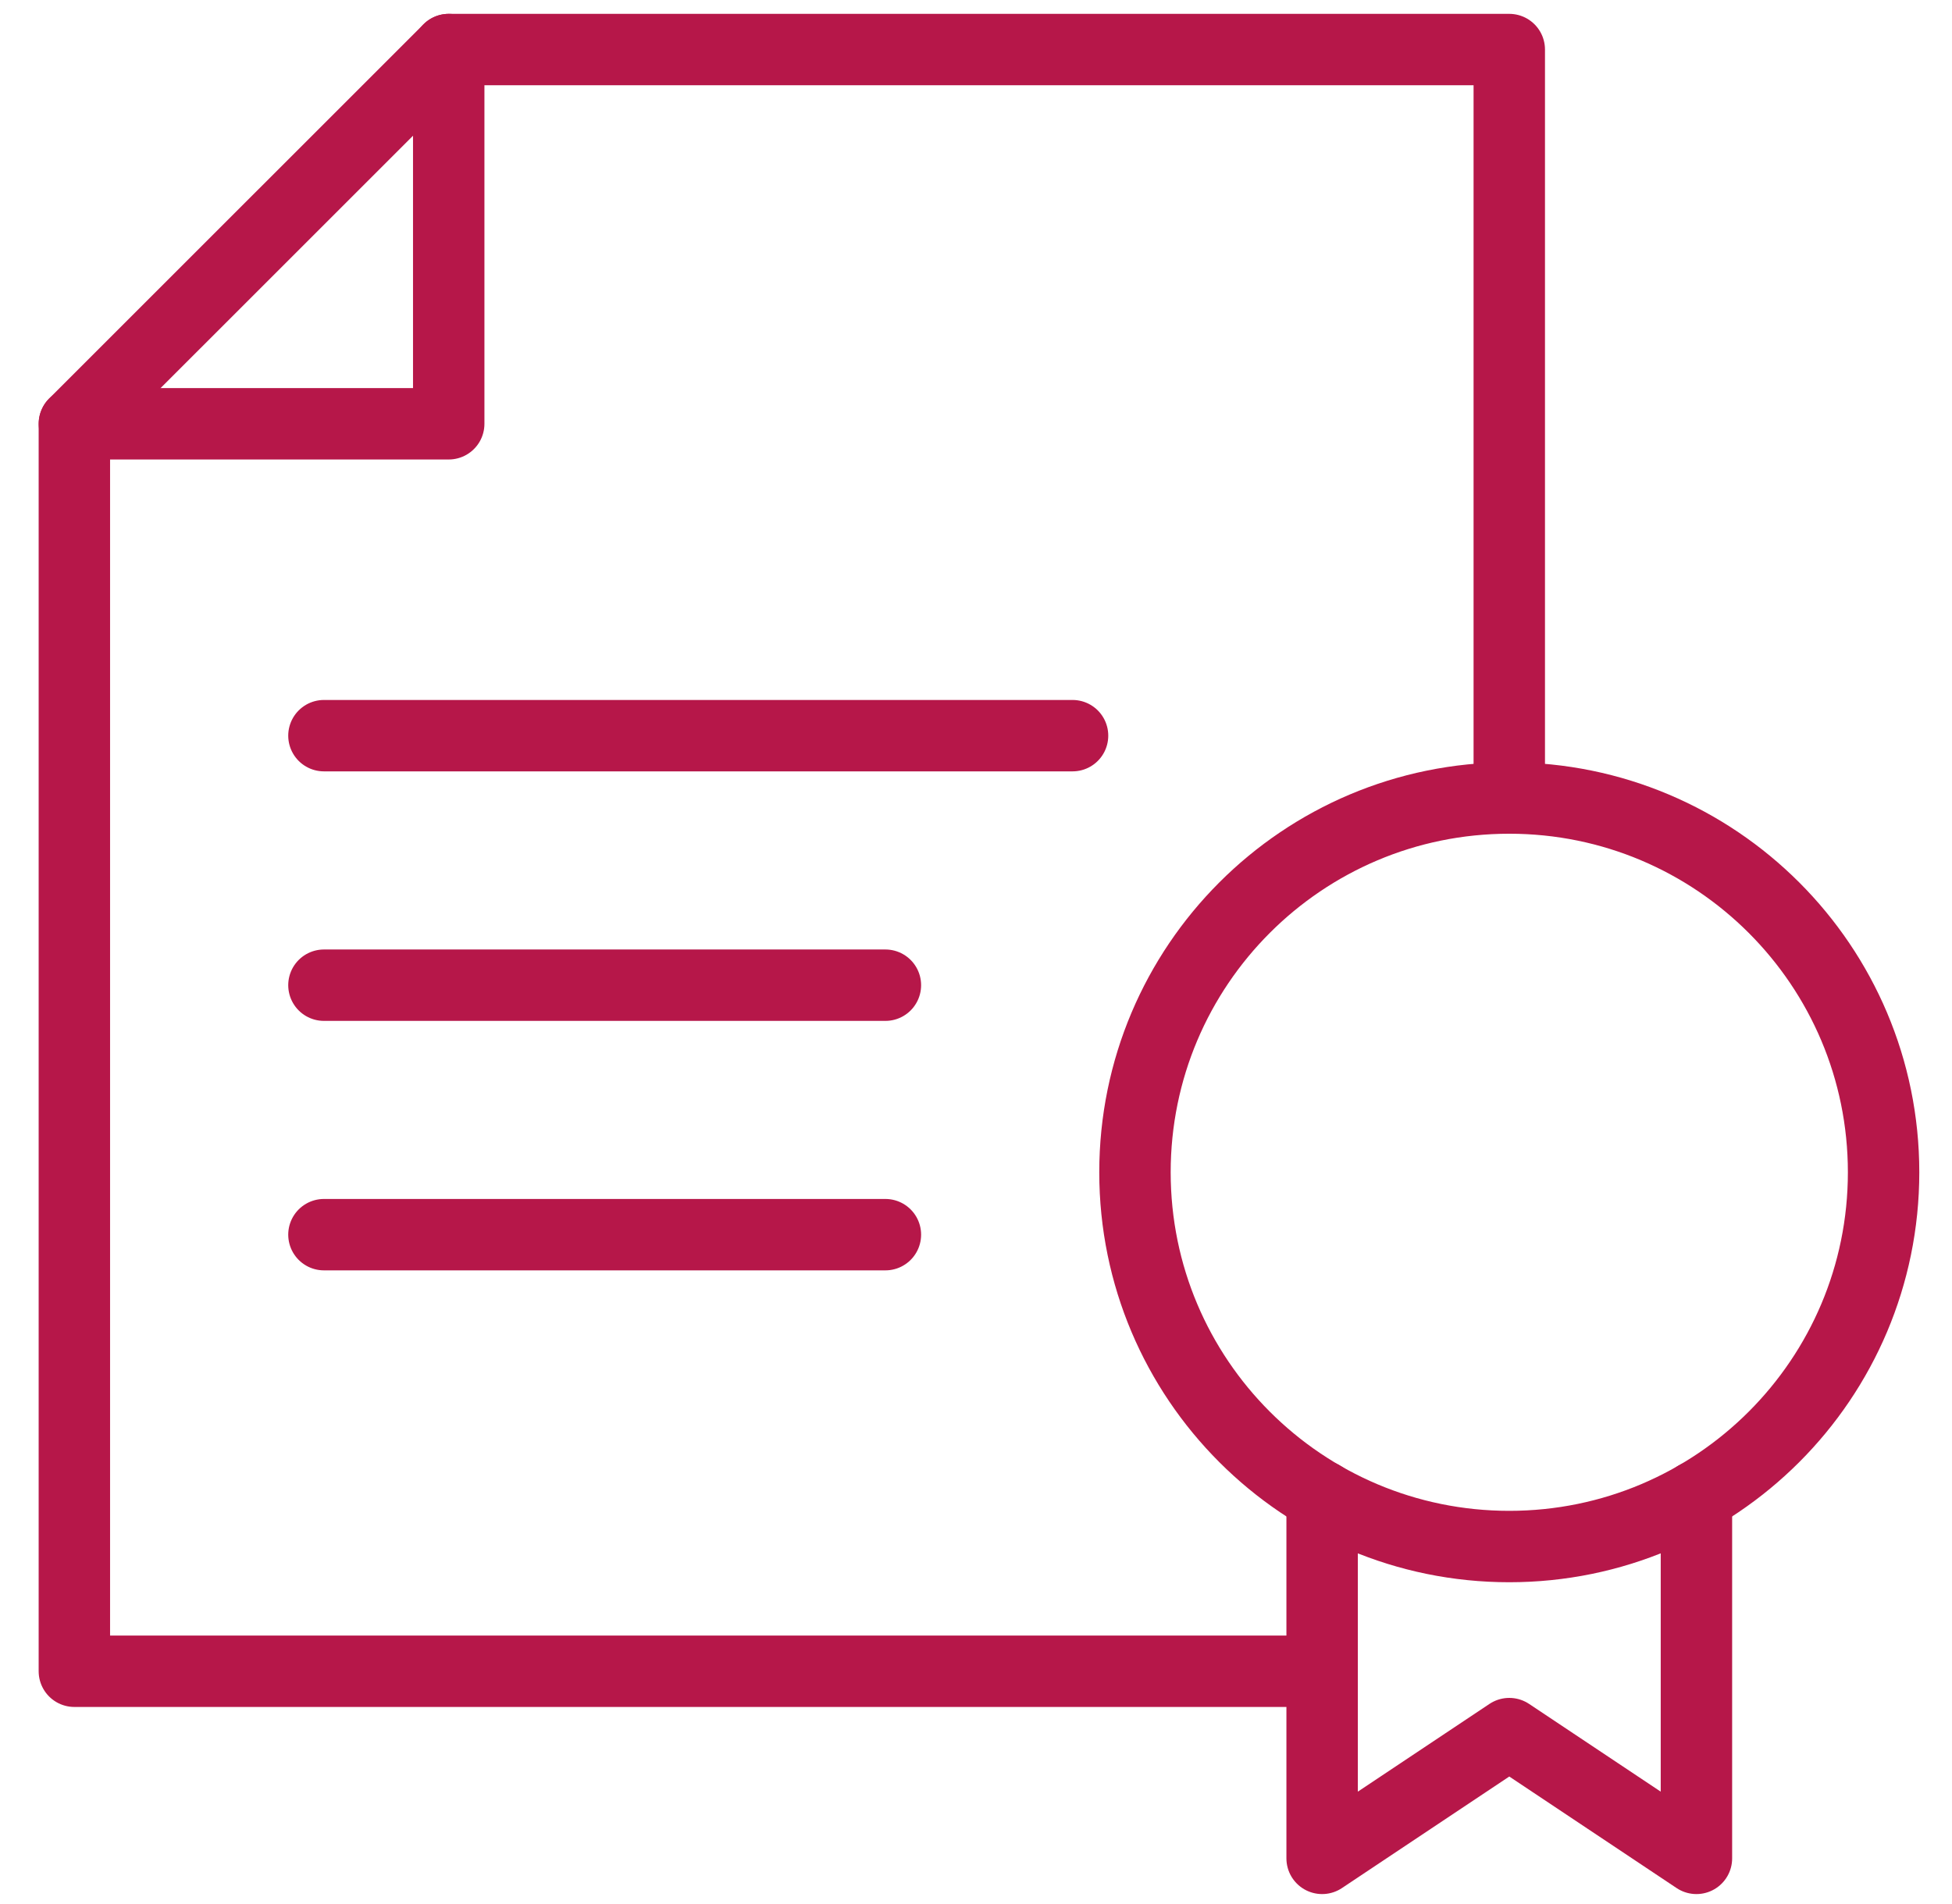
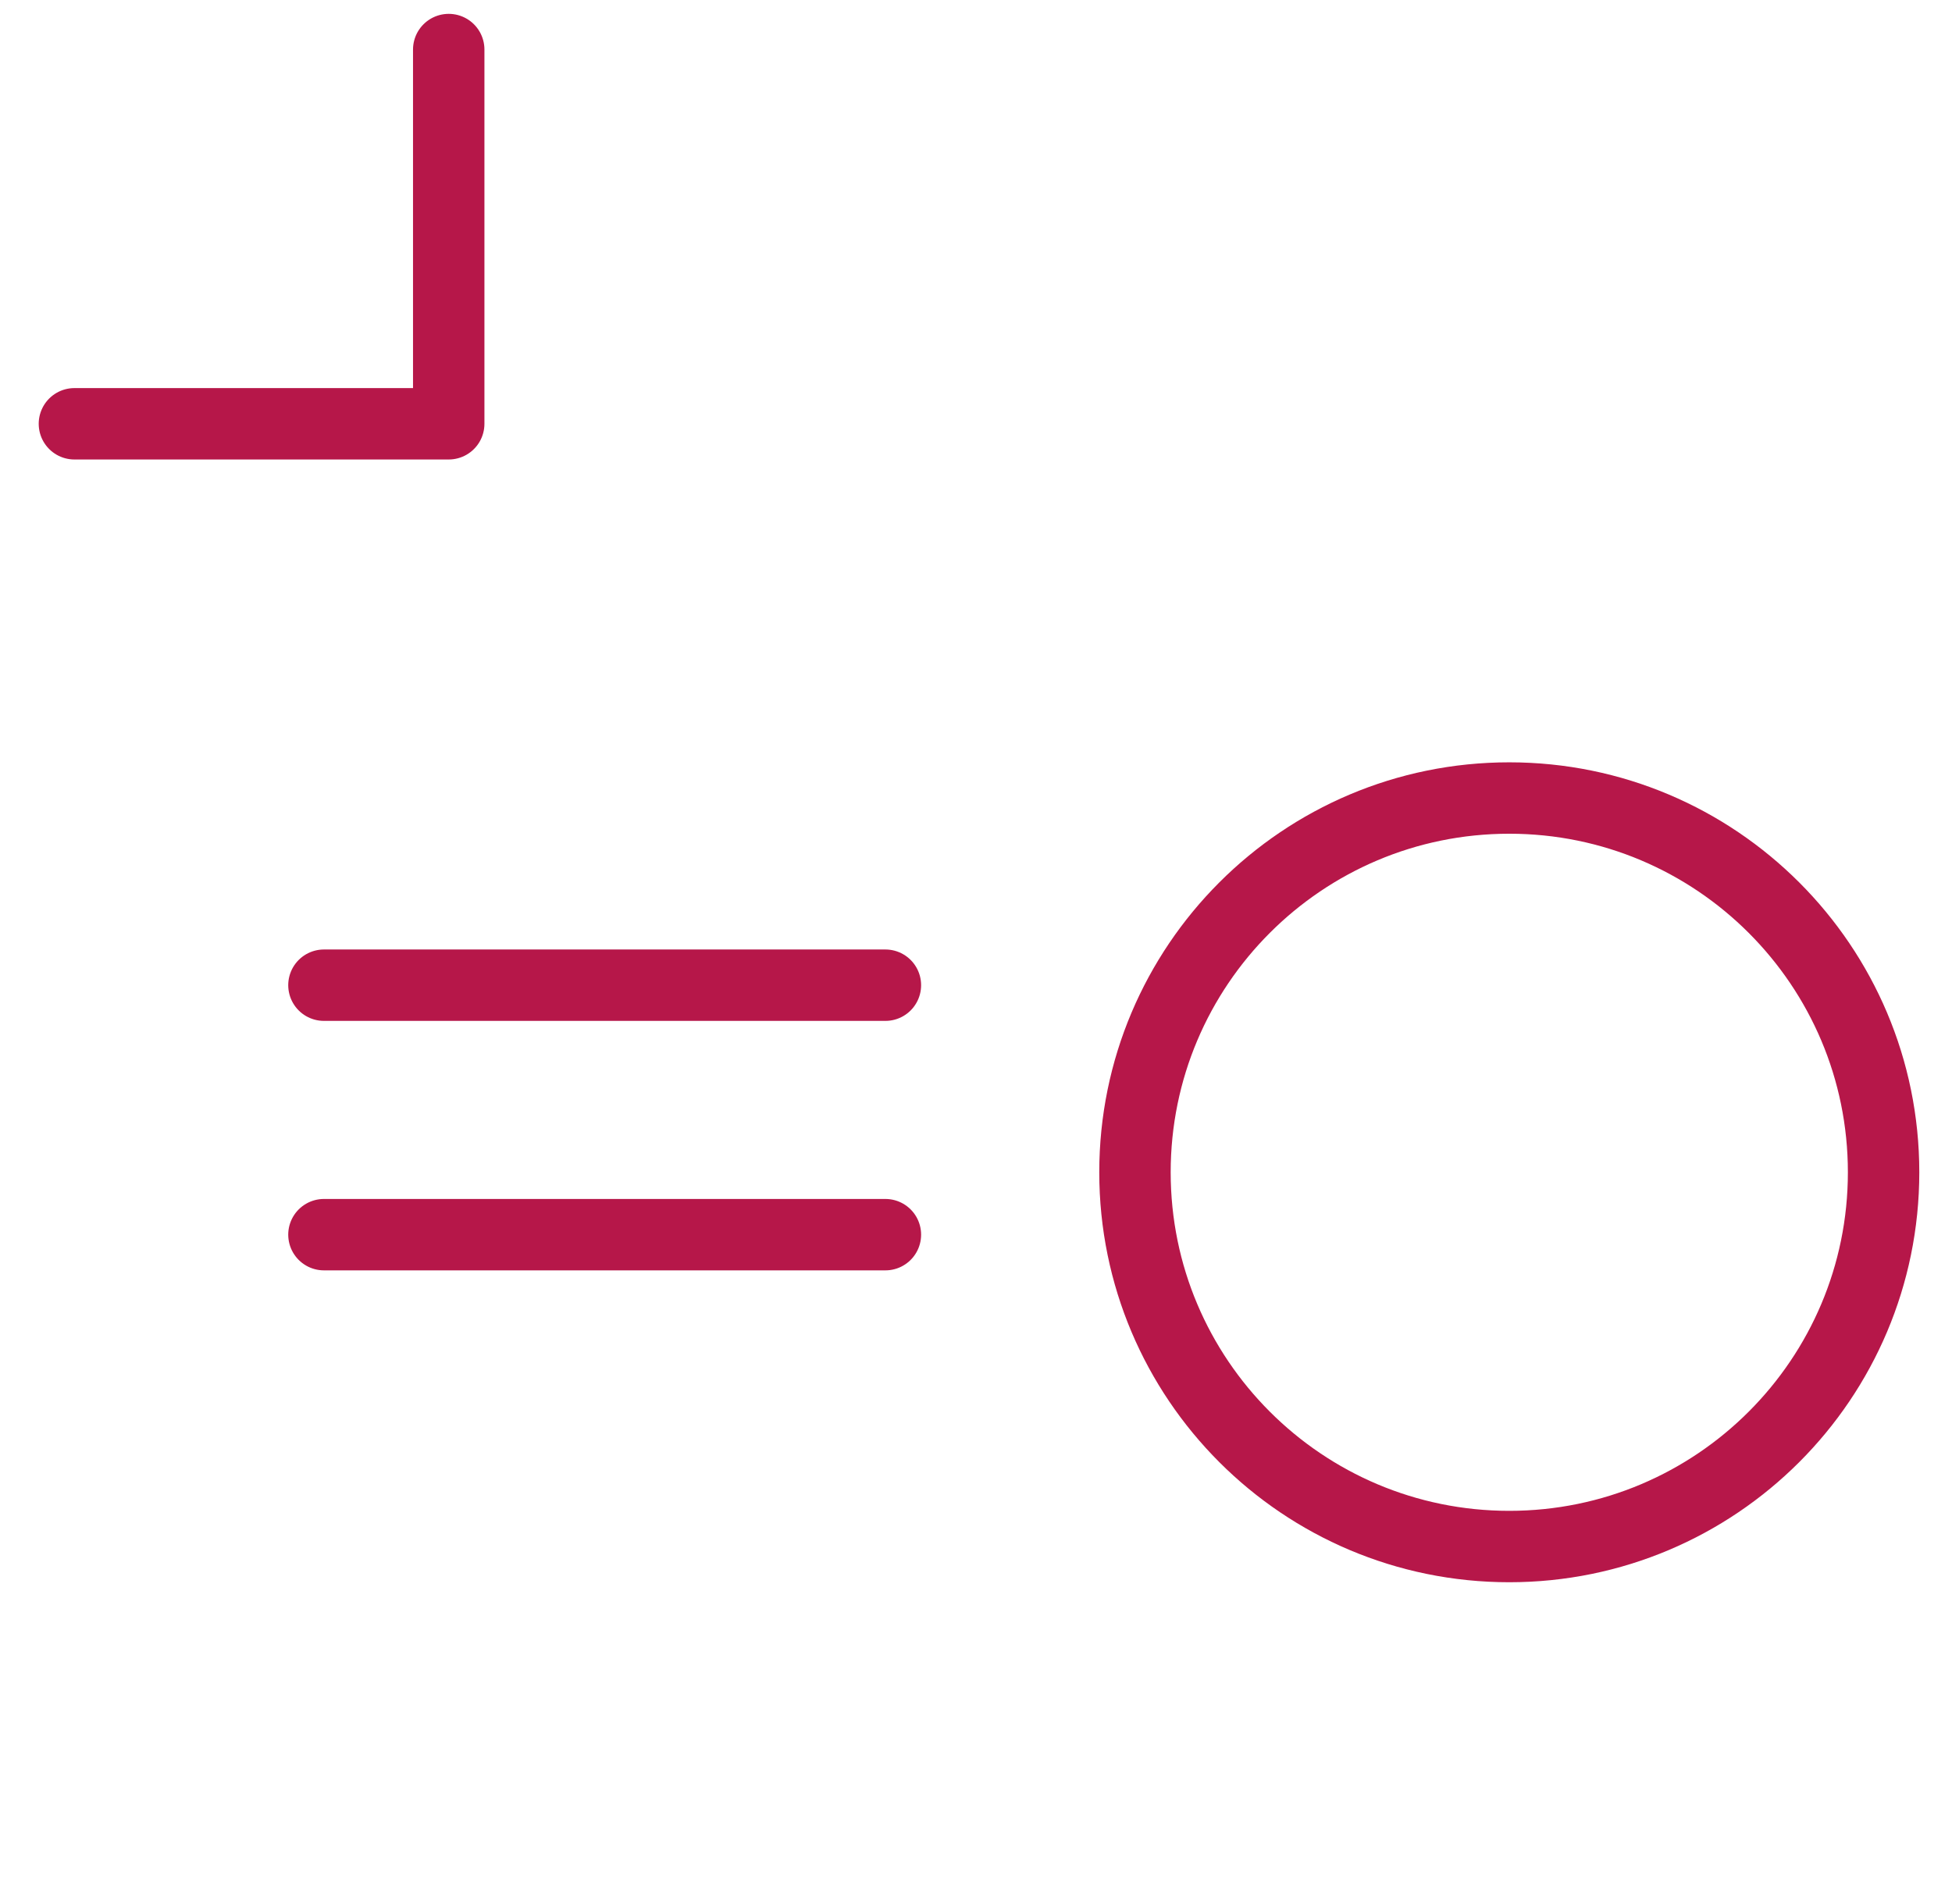
<svg xmlns="http://www.w3.org/2000/svg" width="41" height="40" viewBox="0 0 41 40" fill="none">
  <path d="M9.425 1.041V8.903H1.563" stroke="#B61749" stroke-width="1.5" stroke-linecap="round" stroke-linejoin="round" />
-   <path d="M27.77 35.11H1.562V8.903L9.425 1.041H31.701V16.684" stroke="#B61749" stroke-width="1.5" stroke-linecap="round" stroke-linejoin="round" />
-   <path d="M35.632 31.437V39.041L31.701 36.42L27.77 39.041V31.437" stroke="#B61749" stroke-width="1.5" stroke-linecap="round" stroke-linejoin="round" />
  <path fill-rule="evenodd" clip-rule="evenodd" d="M23.839 24.628C23.839 20.285 27.358 16.765 31.701 16.765C36.043 16.765 39.563 20.285 39.563 24.628C39.563 28.97 36.043 32.49 31.701 32.49C27.358 32.49 23.839 28.97 23.839 24.628V24.628Z" stroke="#B61749" stroke-width="1.5" stroke-linecap="round" stroke-linejoin="round" />
-   <path d="M6.804 15.455H22.528" stroke="#B61749" stroke-width="1.5" stroke-linecap="round" stroke-linejoin="round" />
  <path d="M6.804 20.697H18.597" stroke="#B61749" stroke-width="1.5" stroke-linecap="round" stroke-linejoin="round" />
  <path d="M6.804 25.938H18.597" stroke="#B61749" stroke-width="1.5" stroke-linecap="round" stroke-linejoin="round" />
</svg>